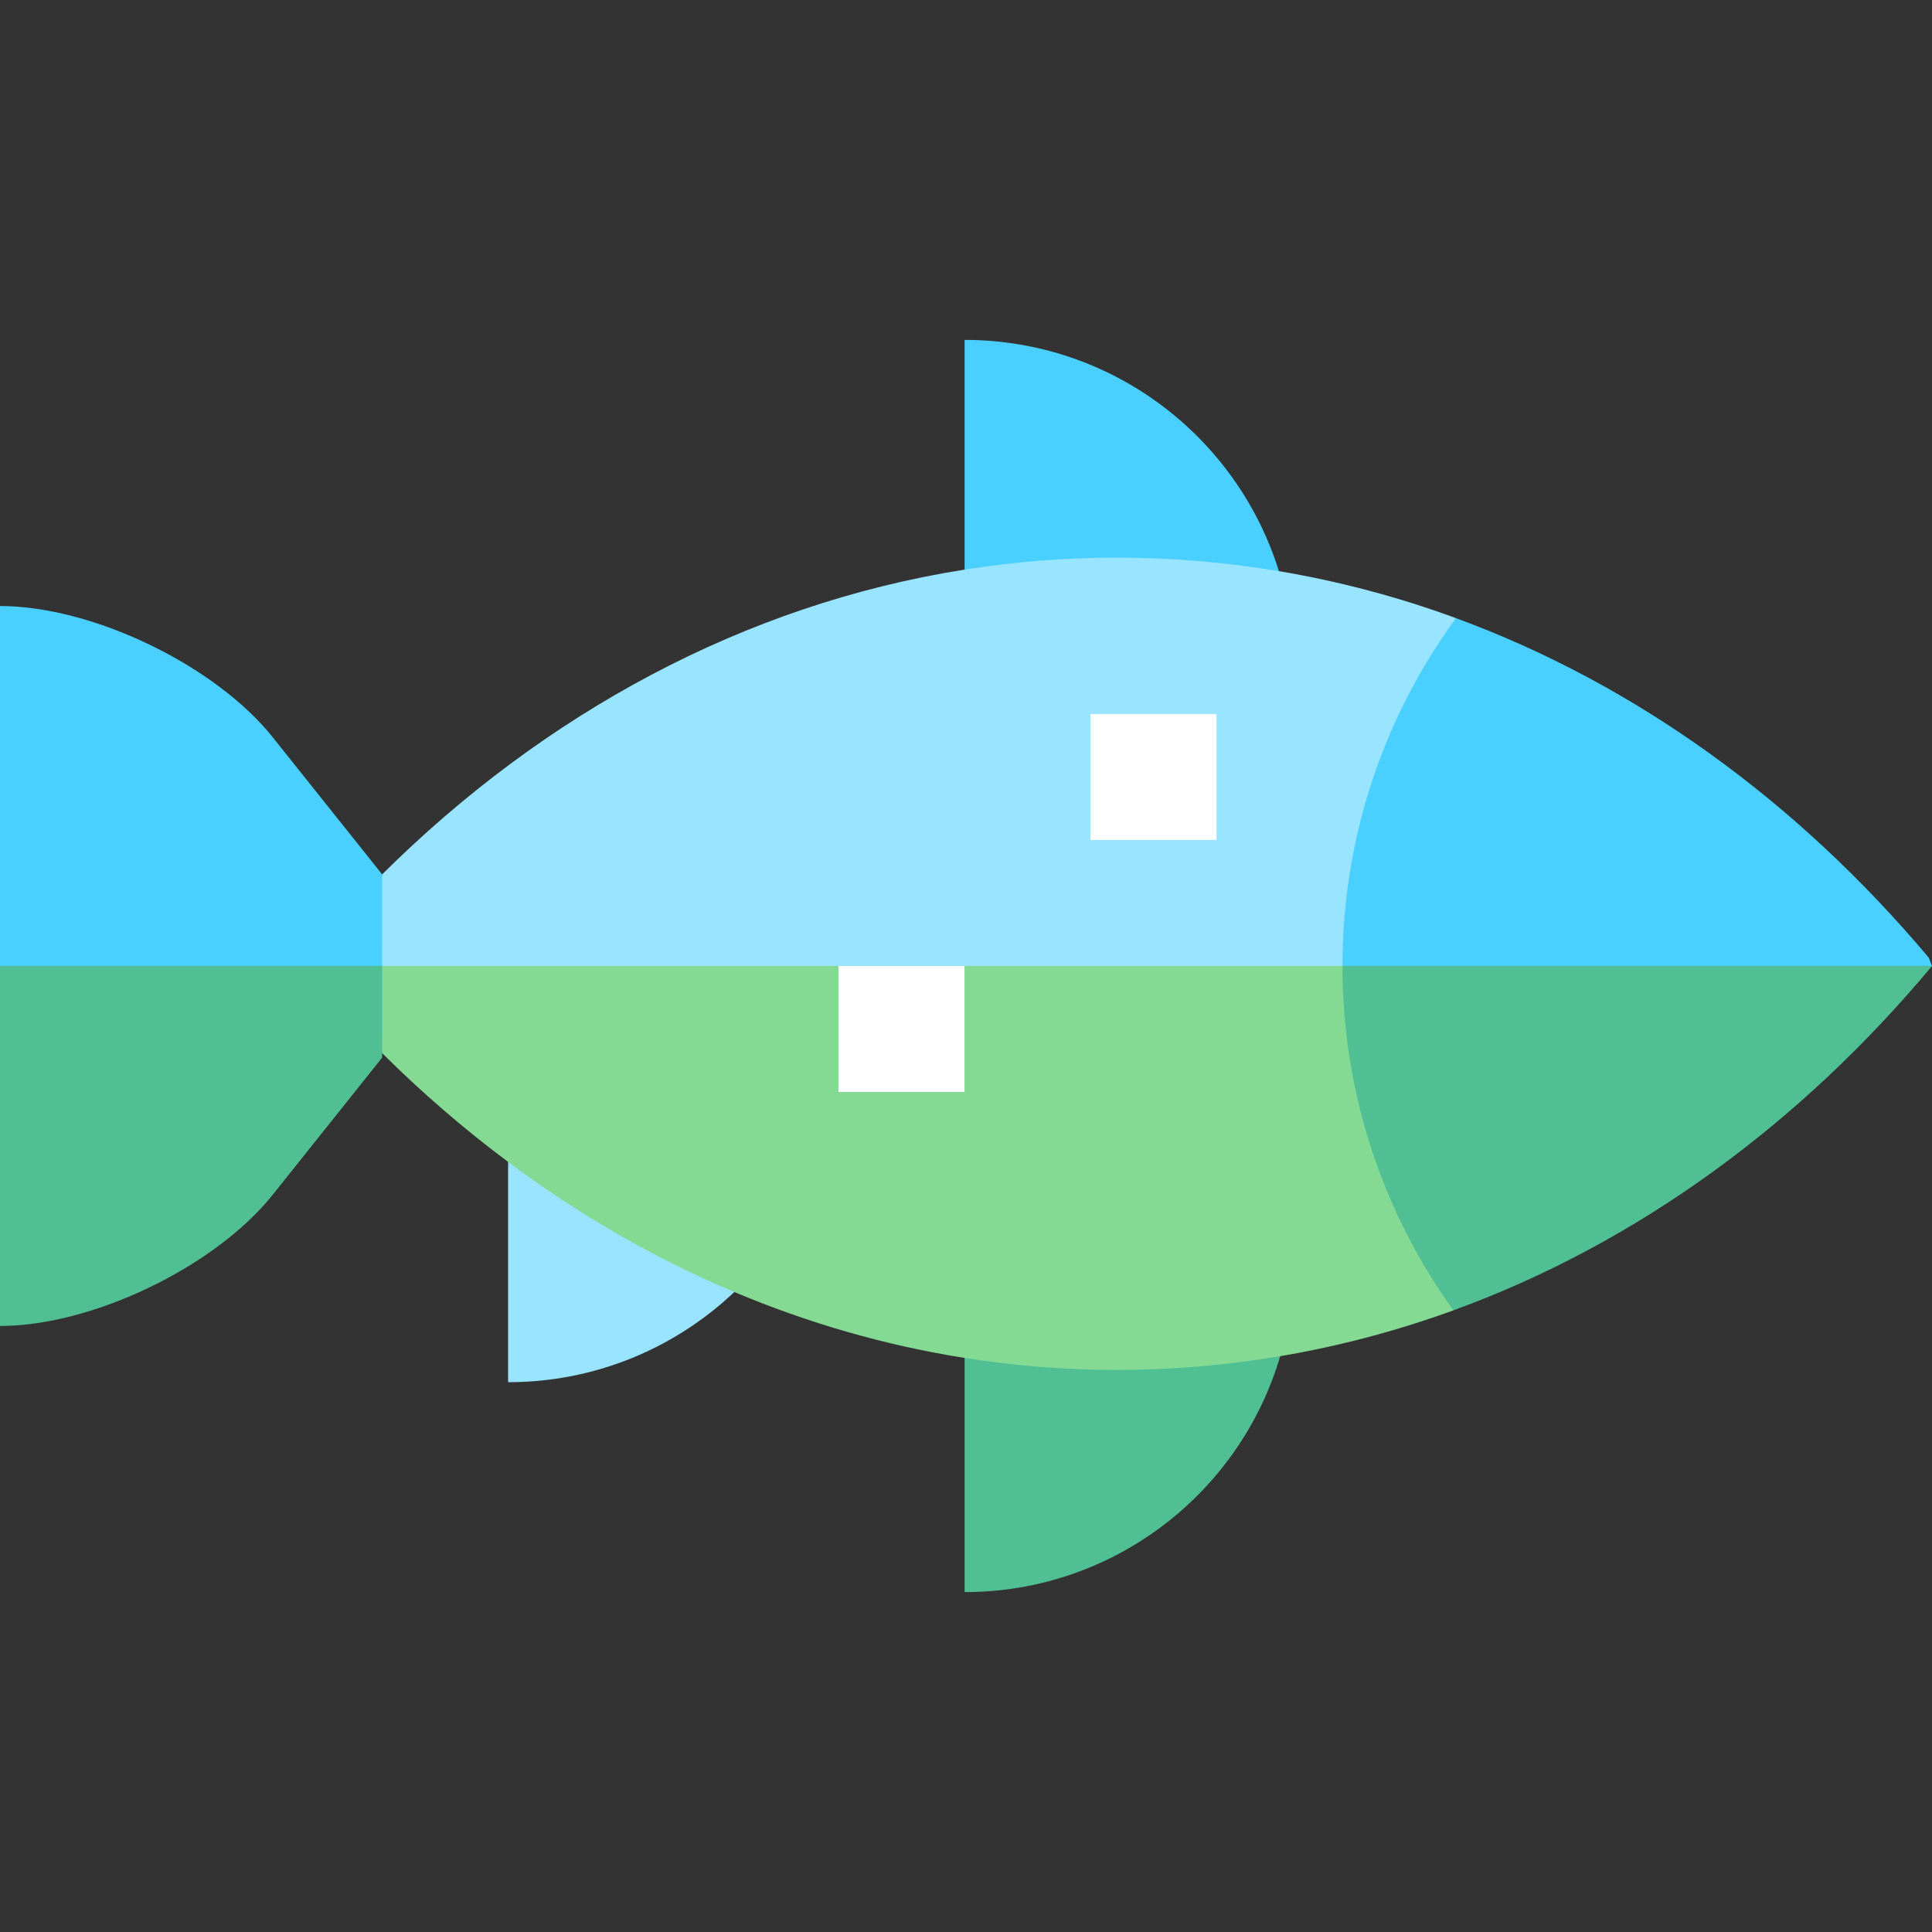
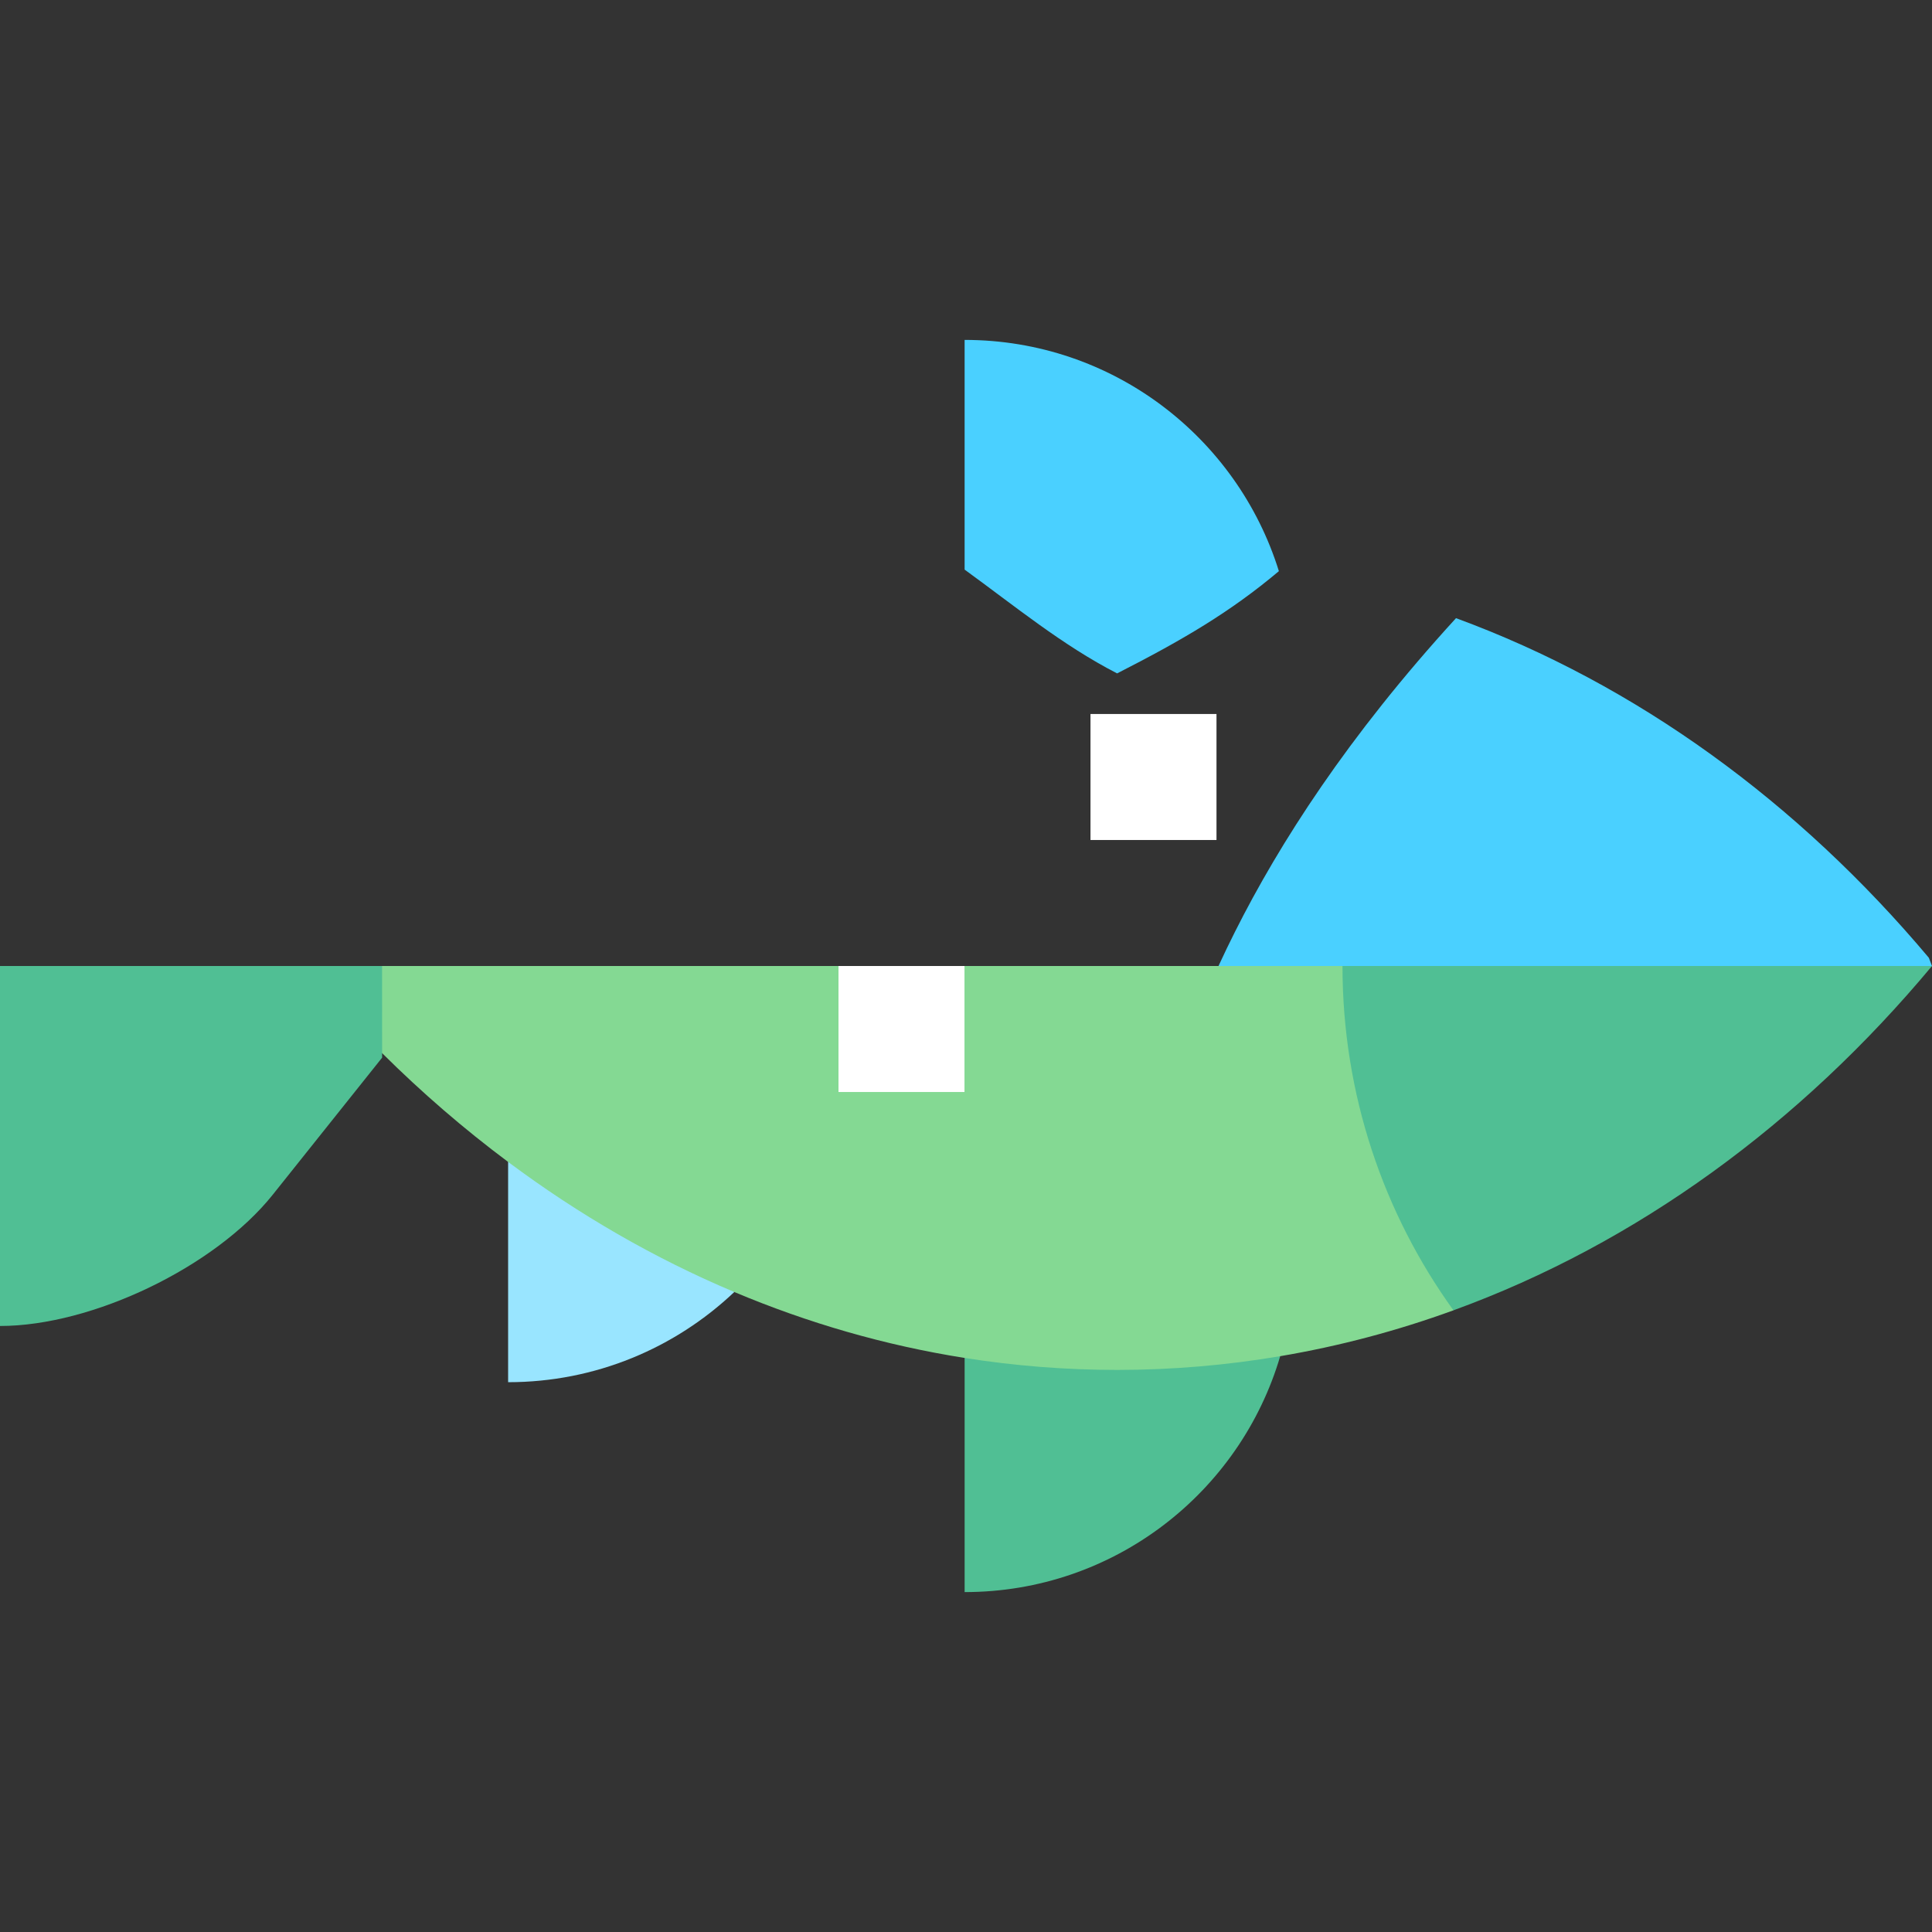
<svg xmlns="http://www.w3.org/2000/svg" version="1.1" id="Layer_1" x="0px" y="0px" viewBox="0 0 512 512" style="enable-background:new 0 0 512 512;" xml:space="preserve">
  <rect x="0" y="0" width="512" height="512" fill="#333333" stroke="none" />
  <g>
    <path style="fill:#4AD0FF;" d="M338.917,151.361c-11.037-35.503-44.149-61.282-83.283-61.282v60.873   c13.351,9.696,25.965,20.085,40.412,27.504C313.508,169.554,326.122,162.134,338.917,151.361z" />
    <path style="fill:#4AD0FF;" d="M512,256.001l-0.835-2.182c-34.571-41.138-77.412-72.413-125.306-90.001   c-57.511,62.872-72.351,113.33-79.029,136.333L512,256.001z" />
  </g>
  <path style="fill:#50BF94;" d="M291.988,256.001c0,34.059,40.07,87.188,93.192,91.247c48.551-17.675,91.949-49.419,126.82-91.247  H291.988z" />
-   <path style="fill:#99E5FF;" d="M338.917,151.361c-14.008-2.351-28.317-3.583-42.87-3.583c-13.703,0-27.191,1.086-40.412,3.176  c-58.287,9.209-111.358,38.058-154.37,80.771l-14.818,41.712l269.326-17.437c0-34.482,11.164-66.349,30.086-92.182  C370.687,158.244,355.003,154.061,338.917,151.361z" />
  <rect x="288.991" y="189.218" style="fill:#FFFFFF;" width="33.391" height="33.391" />
  <path style="fill:#99E5FF;" d="M134.656,366.296c23.225,0,44.313-9.097,59.94-23.9c-17.622-20.726-42.109-47.439-59.94-68.957  V366.296z" />
-   <path style="fill:#50BF94;" d="M255.635,359.868v62.053c39.584,0,72.988-26.385,83.635-62.522  c-13.891-12.501-29.473-27.341-43.223-40.697C283.084,329.832,267.501,346.157,255.635,359.868z" />
+   <path style="fill:#50BF94;" d="M255.635,359.868v62.053c39.584,0,72.988-26.385,83.635-62.522  c-13.891-12.501-29.473-27.341-43.223-40.697z" />
  <path style="fill:#84D993;" d="M355.773,256.001H255.599l-17.779,23.374l-15.613-23.374H70.864c0,0,30.401,22.847,30.401,23.096  c10.546,10.482,21.707,20.105,33.391,28.824c18.71,13.964,38.787,25.572,59.94,34.477c19.511,8.213,39.929,14.136,61.039,17.471  c13.222,2.089,26.711,3.174,40.412,3.174c14.673,0,29.102-1.251,43.223-3.642c15.72-2.662,31.057-6.741,45.91-12.151  C366.67,321.581,355.773,290.06,355.773,256.001z" />
-   <path style="fill:#4AD0FF;" d="M101.265,231.714l-28.974-36.31C57.018,176.263,24.487,160.603,0,160.603v95.398l101.254,18.922  C101.254,274.922,101.254,231.725,101.265,231.714z" />
  <path style="fill:#50BF94;" d="M0,256.001v95.398c24.487,0,57.018-15.661,72.291-34.802l28.974-36.31  c-0.011-0.011-0.011-24.287-0.011-24.287H0z" />
  <rect x="222.208" y="256.001" style="fill:#FFFFFF;" width="33.391" height="33.391" />
  <g>
</g>
  <g>
</g>
  <g>
</g>
  <g>
</g>
  <g>
</g>
  <g>
</g>
  <g>
</g>
  <g>
</g>
  <g>
</g>
  <g>
</g>
  <g>
</g>
  <g>
</g>
  <g>
</g>
  <g>
</g>
  <g>
</g>
</svg>